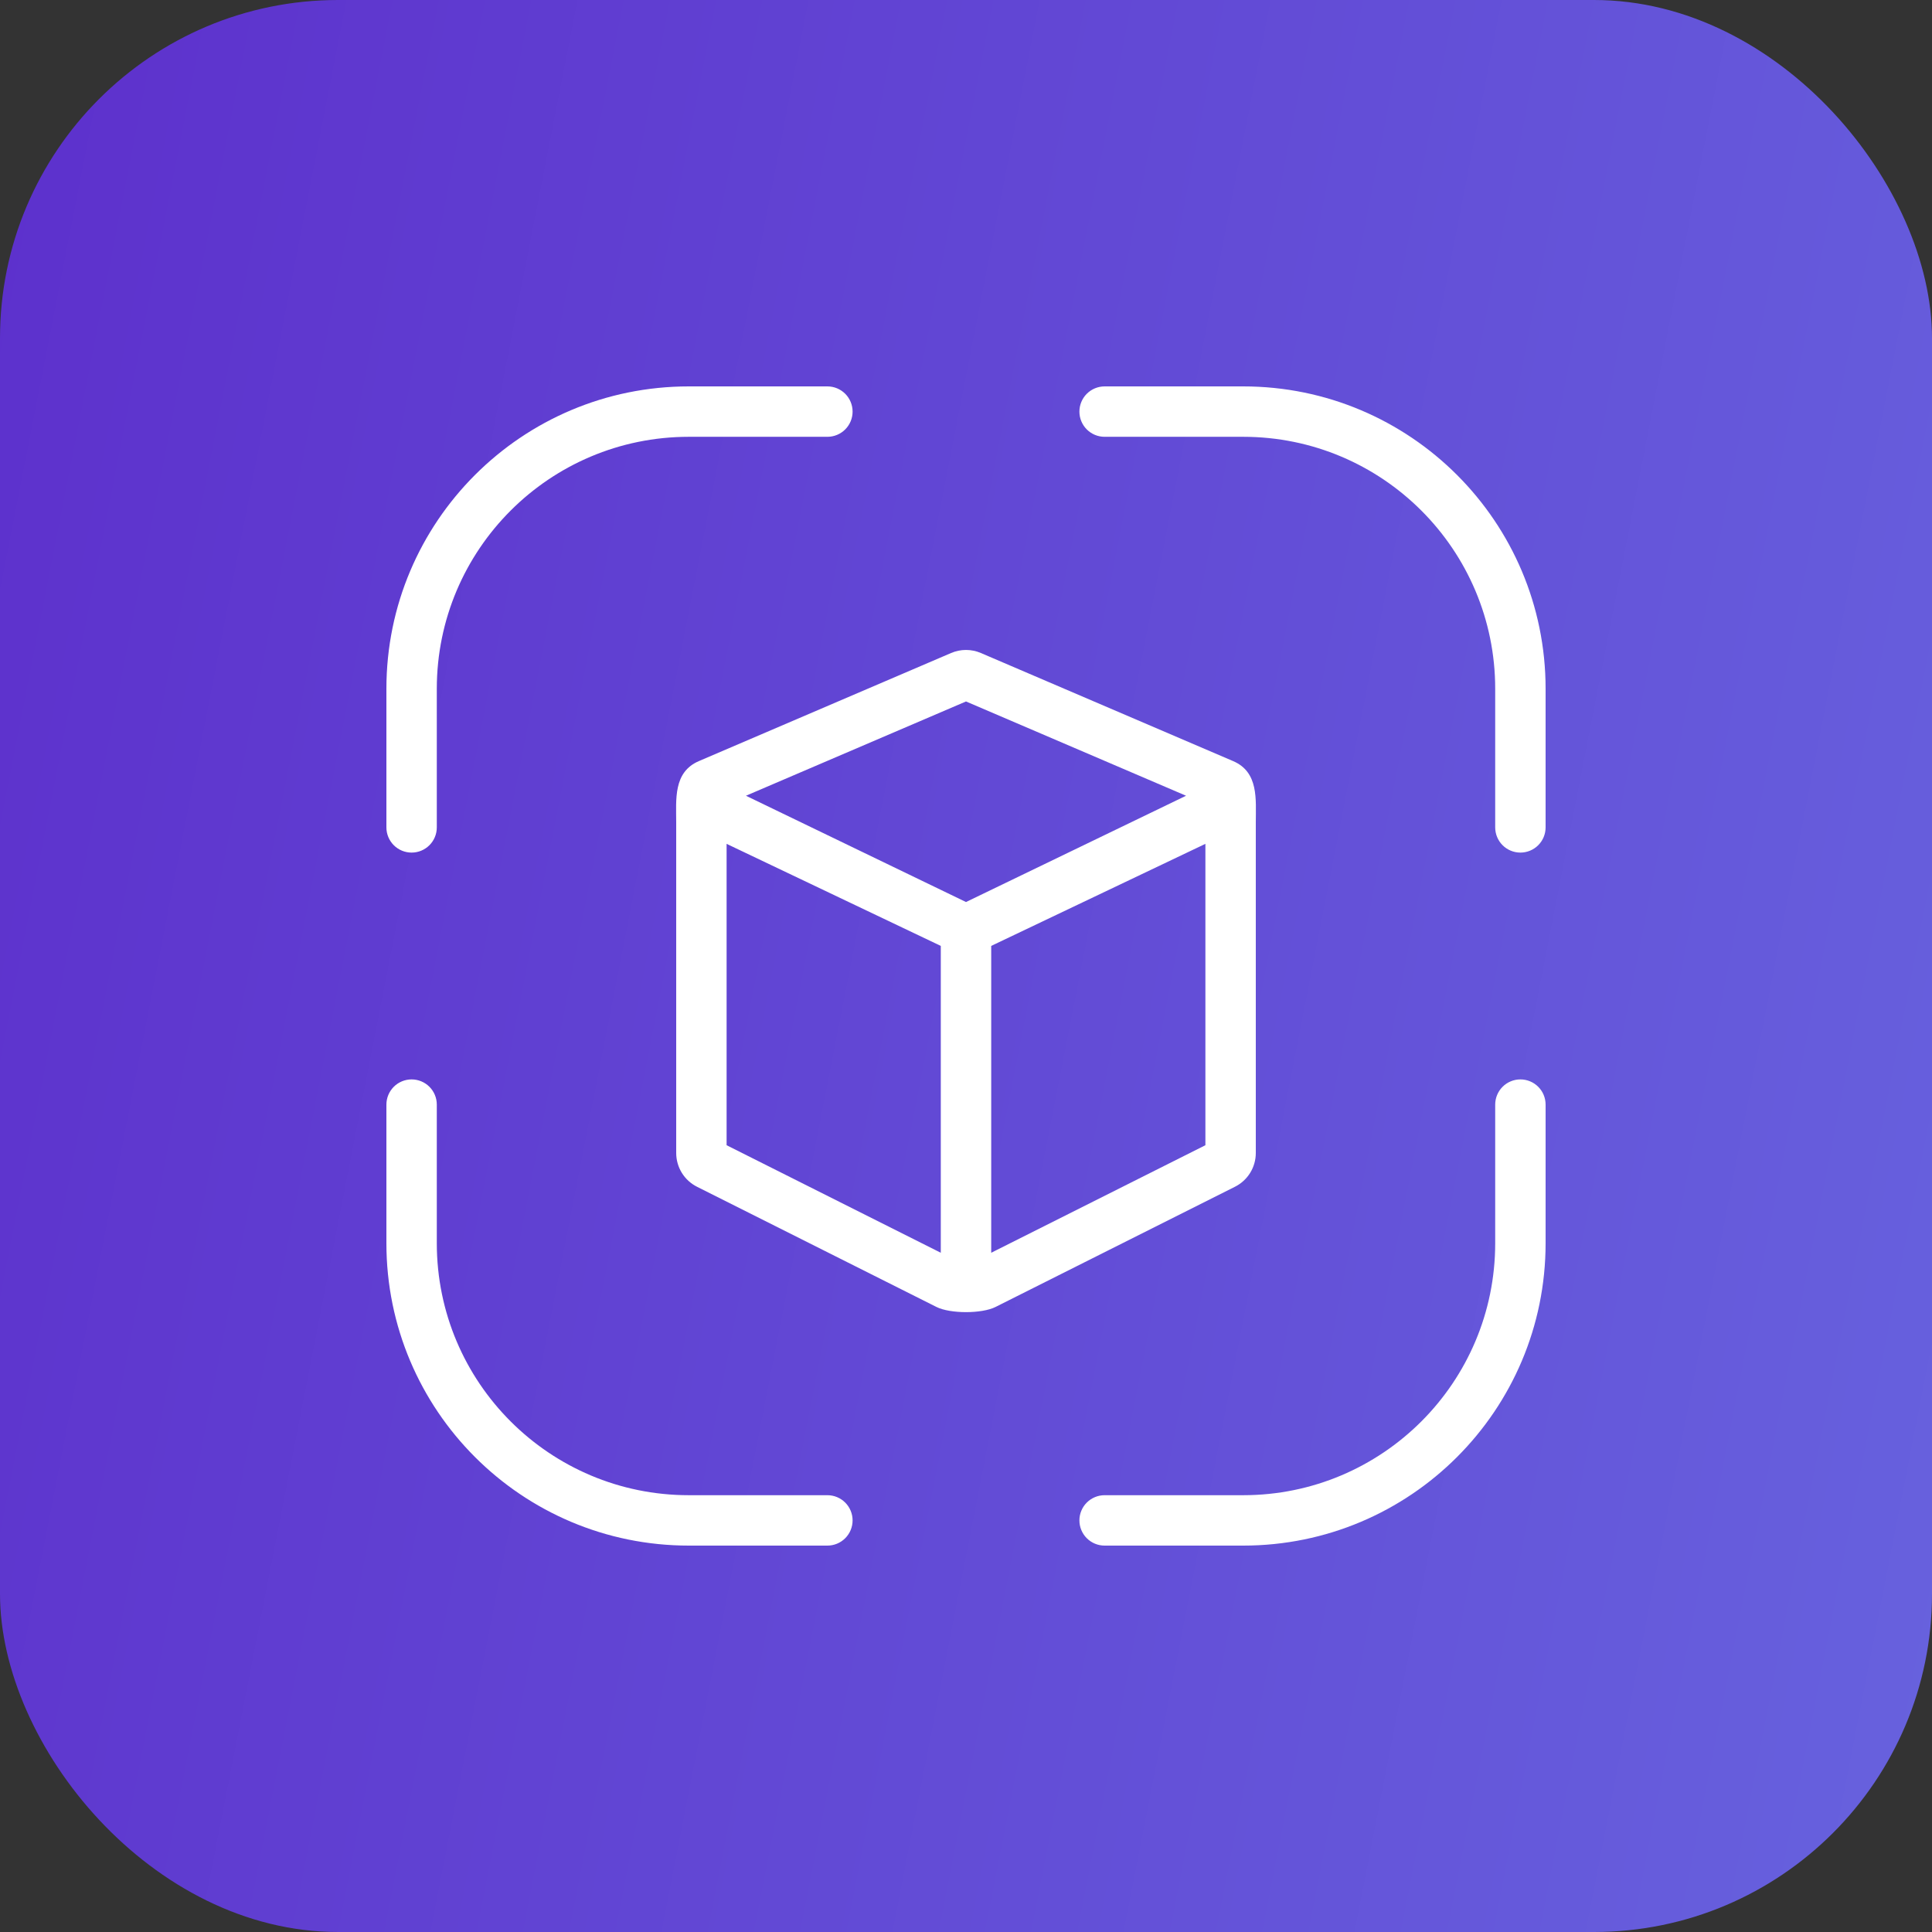
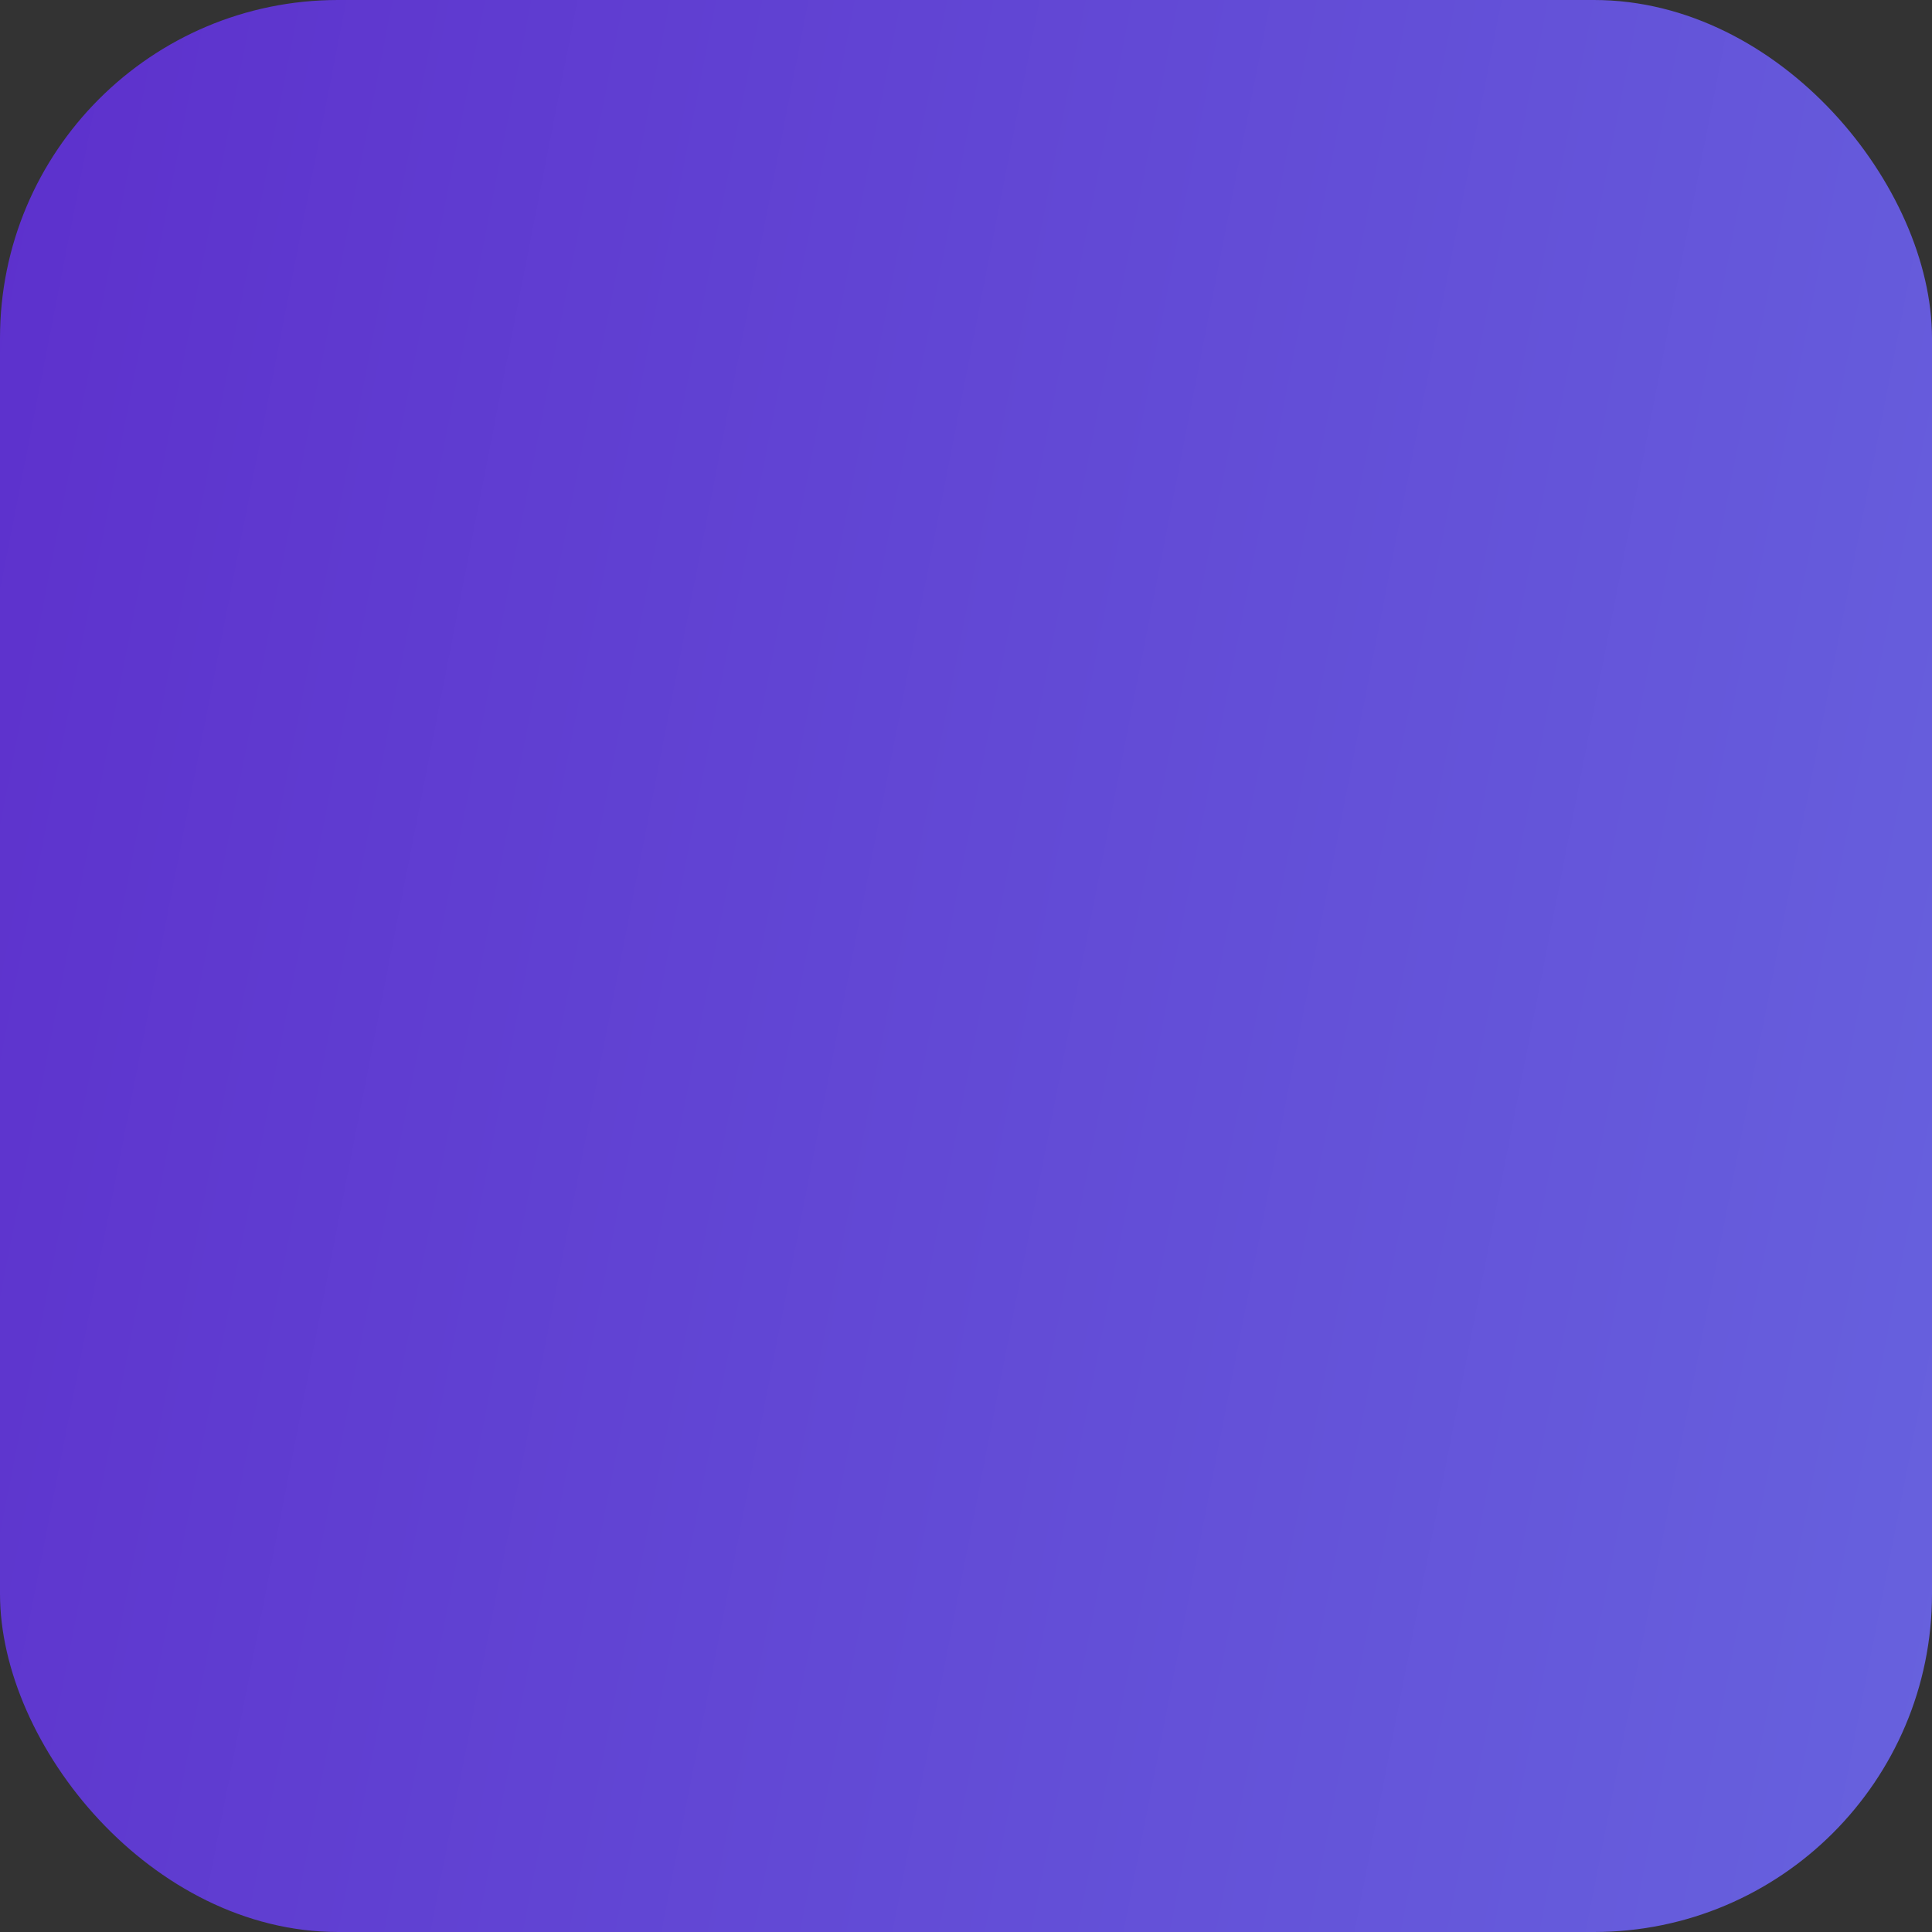
<svg xmlns="http://www.w3.org/2000/svg" width="80" height="80" viewBox="0 0 80 80" fill="none">
  <rect x="0" y="0" width="80" height="80" fill="#333333" stroke="none" />
  <rect width="80" height="80" rx="14" fill="url(#paint0_linear_932_1785)" />
-   <path fill-rule="evenodd" clip-rule="evenodd" d="M28.522 16C21.606 16 16 21.606 16 28.522V34.261C16 34.538 16.11 34.803 16.306 34.999C16.501 35.194 16.767 35.304 17.044 35.304C17.32 35.304 17.586 35.194 17.781 34.999C17.977 34.803 18.087 34.538 18.087 34.261V28.522C18.087 22.759 22.759 18.087 28.522 18.087H34.261C34.538 18.087 34.803 17.977 34.999 17.781C35.194 17.586 35.304 17.32 35.304 17.044C35.304 16.767 35.194 16.501 34.999 16.306C34.803 16.11 34.538 16 34.261 16H28.522ZM45.739 16C45.462 16 45.197 16.11 45.001 16.306C44.806 16.501 44.696 16.767 44.696 17.044C44.696 17.32 44.806 17.586 45.001 17.781C45.197 17.977 45.462 18.087 45.739 18.087H51.478C57.241 18.087 61.913 22.759 61.913 28.522V34.261C61.913 34.538 62.023 34.803 62.219 34.999C62.414 35.194 62.68 35.304 62.956 35.304C63.233 35.304 63.499 35.194 63.694 34.999C63.89 34.803 64 34.538 64 34.261V28.522C64 21.606 58.394 16 51.478 16H45.739ZM18.087 45.739C18.087 45.462 17.977 45.197 17.781 45.001C17.586 44.806 17.32 44.696 17.044 44.696C16.767 44.696 16.501 44.806 16.306 45.001C16.11 45.197 16 45.462 16 45.739V51.478C16 58.394 21.606 64 28.522 64H34.261C34.538 64 34.803 63.89 34.999 63.694C35.194 63.499 35.304 63.233 35.304 62.956C35.304 62.68 35.194 62.414 34.999 62.219C34.803 62.023 34.538 61.913 34.261 61.913H28.522C22.759 61.913 18.087 57.241 18.087 51.478V45.739ZM64 45.739C64 45.462 63.89 45.197 63.694 45.001C63.499 44.806 63.233 44.696 62.956 44.696C62.68 44.696 62.414 44.806 62.219 45.001C62.023 45.197 61.913 45.462 61.913 45.739V51.478C61.913 57.241 57.241 61.913 51.478 61.913H45.739C45.462 61.913 45.197 62.023 45.001 62.219C44.806 62.414 44.696 62.68 44.696 62.956C44.696 63.233 44.806 63.499 45.001 63.694C45.197 63.89 45.462 64 45.739 64H51.478C58.394 64 64 58.394 64 51.478V45.739ZM49.913 34.942V47.421L41.044 51.874V39.168L49.913 34.942ZM41.224 54.118C40.654 54.404 39.346 54.404 38.776 54.118L28.863 49.142C28.604 49.012 28.385 48.812 28.233 48.565C28.081 48.318 28 48.033 28 47.743V34.049C28 33.108 27.873 31.972 28.938 31.516L39.383 27.04C39.578 26.956 39.788 26.913 40 26.913C40.212 26.913 40.422 26.956 40.617 27.04L51.062 31.516C52.127 31.972 52 33.108 52 34.049V47.743C52 48.033 51.919 48.318 51.767 48.565C51.614 48.812 51.396 49.011 51.137 49.141L41.224 54.118ZM38.956 39.168V51.874L30.087 47.421V34.942L38.956 39.168ZM40 29.046L30.888 32.95L40 37.351L49.112 32.95L40 29.046Z" fill="white" />
  <defs>
    <linearGradient id="paint0_linear_932_1785" x1="0" y1="0" x2="92.131" y2="18.038" gradientUnits="userSpaceOnUse">
      <stop stop-color="#5D30CC" />
      <stop offset="1" stop-color="#6762DE" />
    </linearGradient>
  </defs>
</svg>